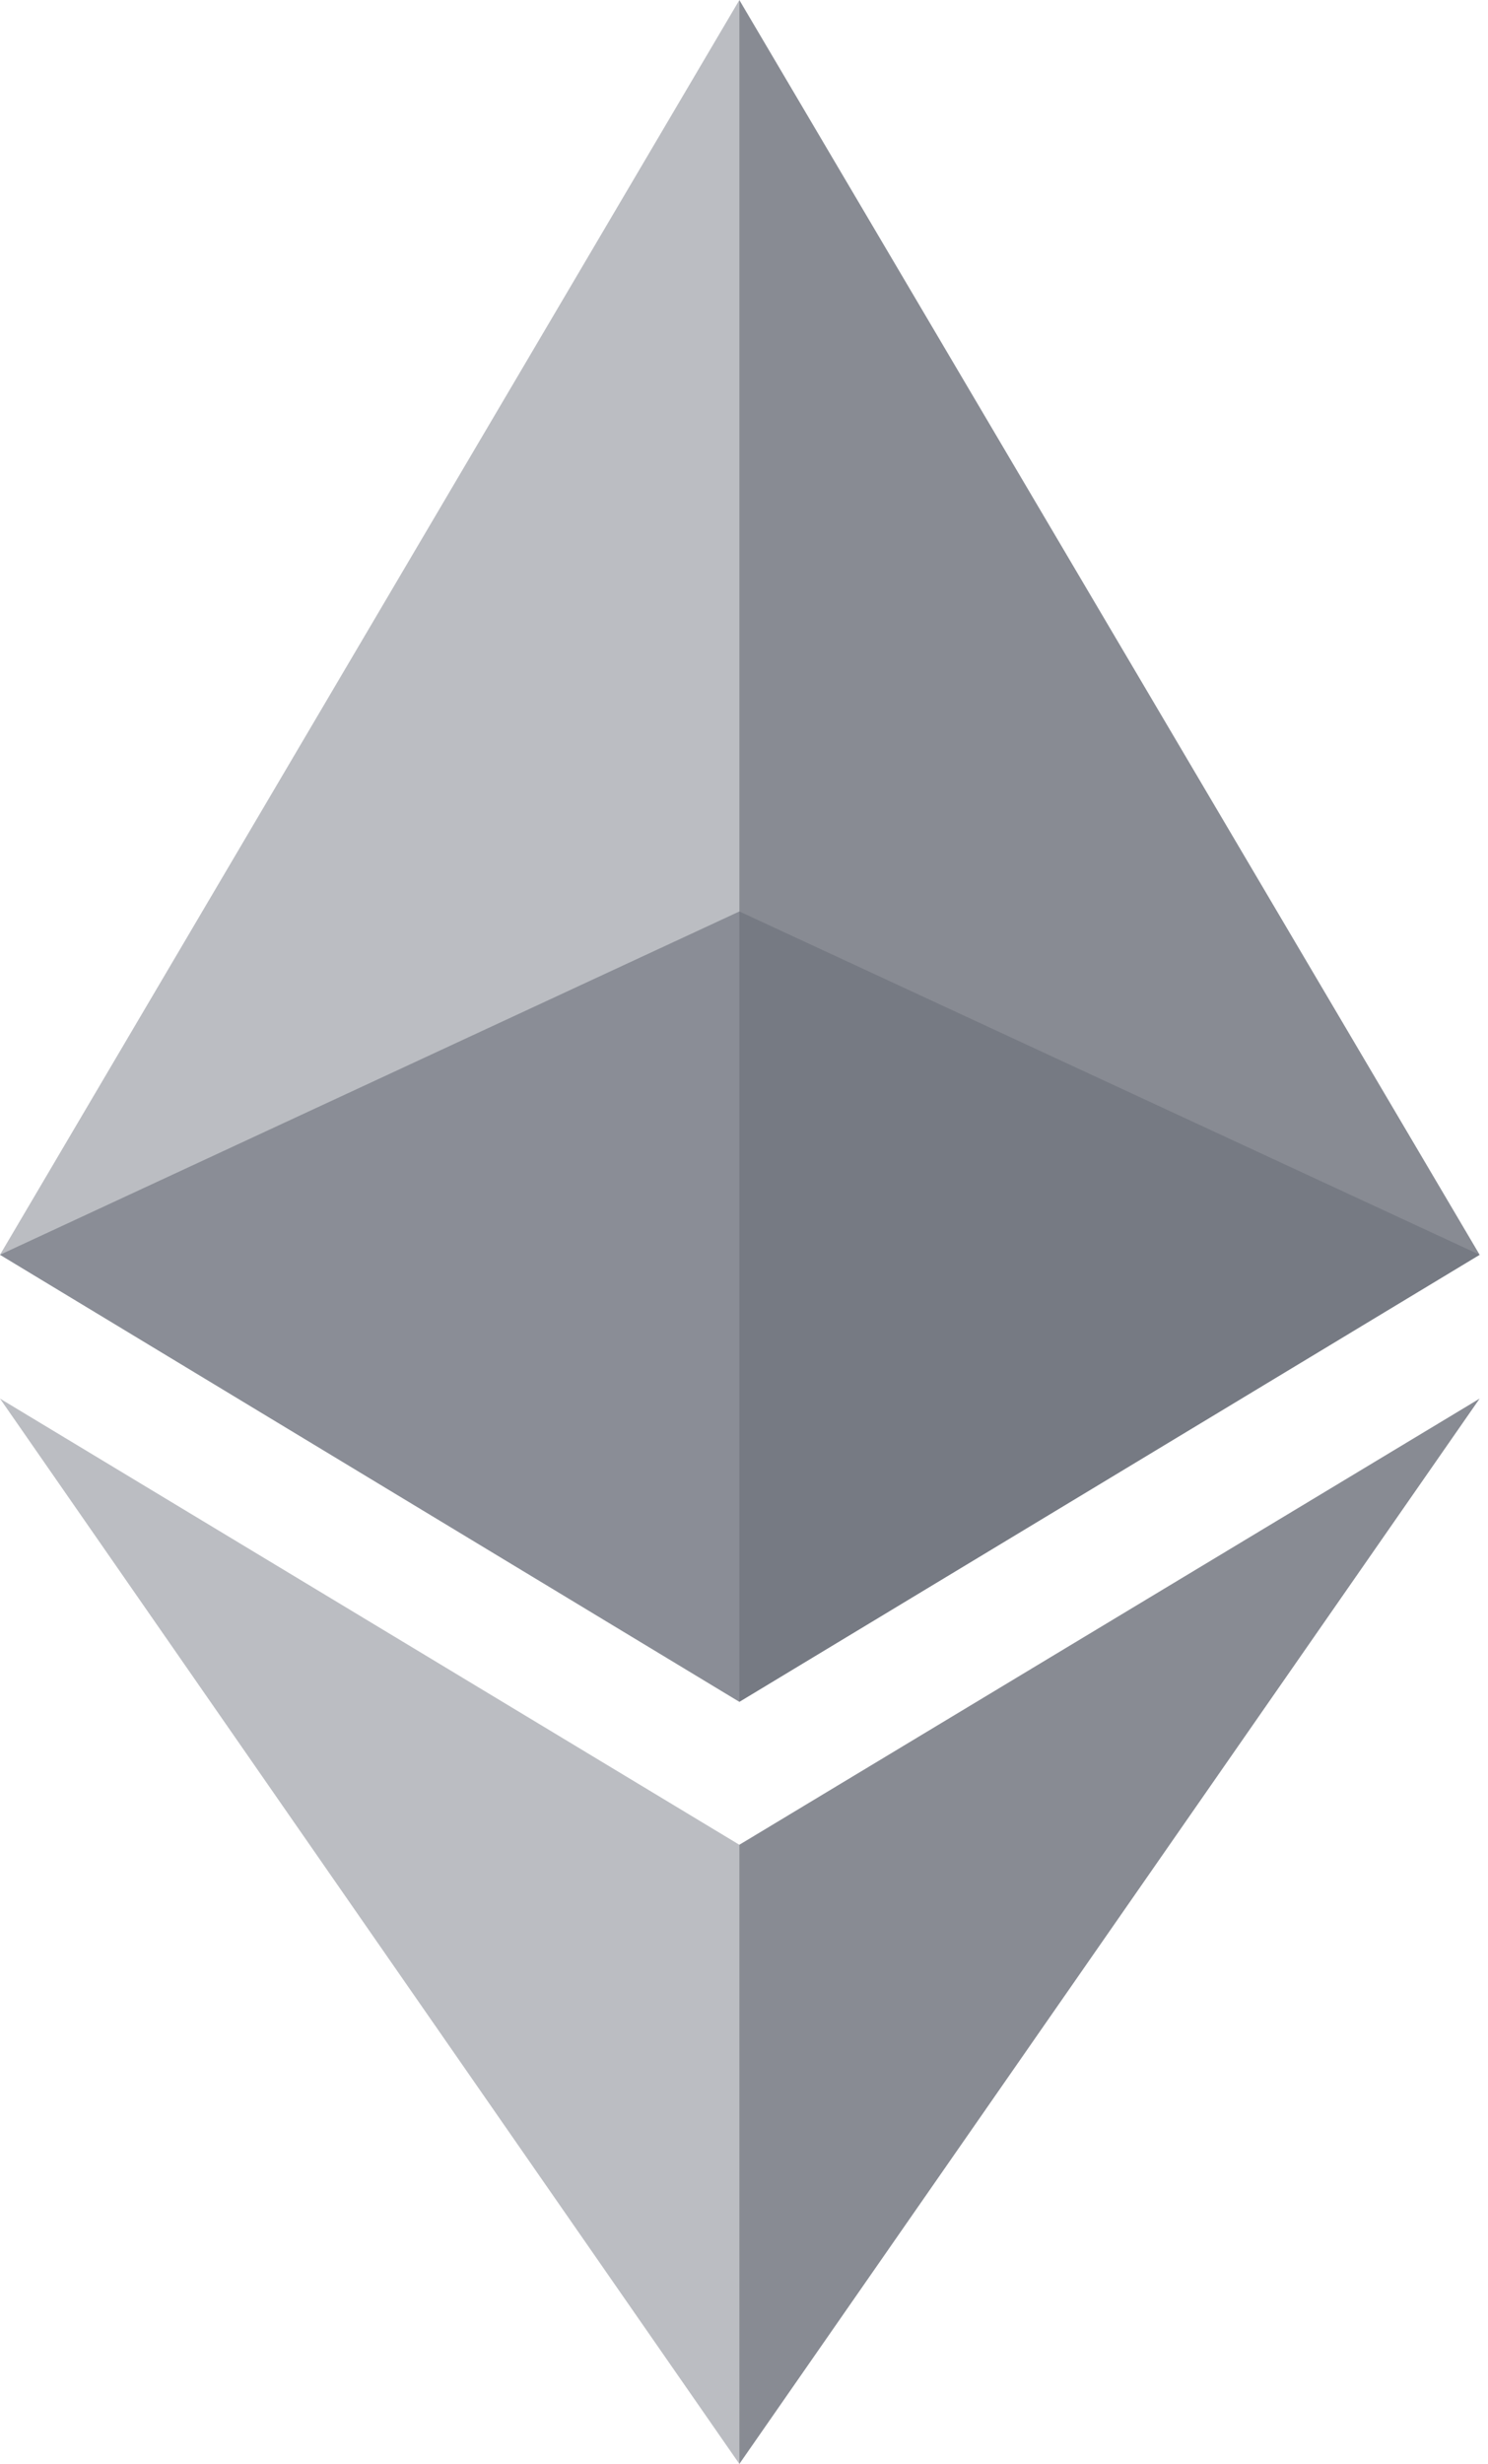
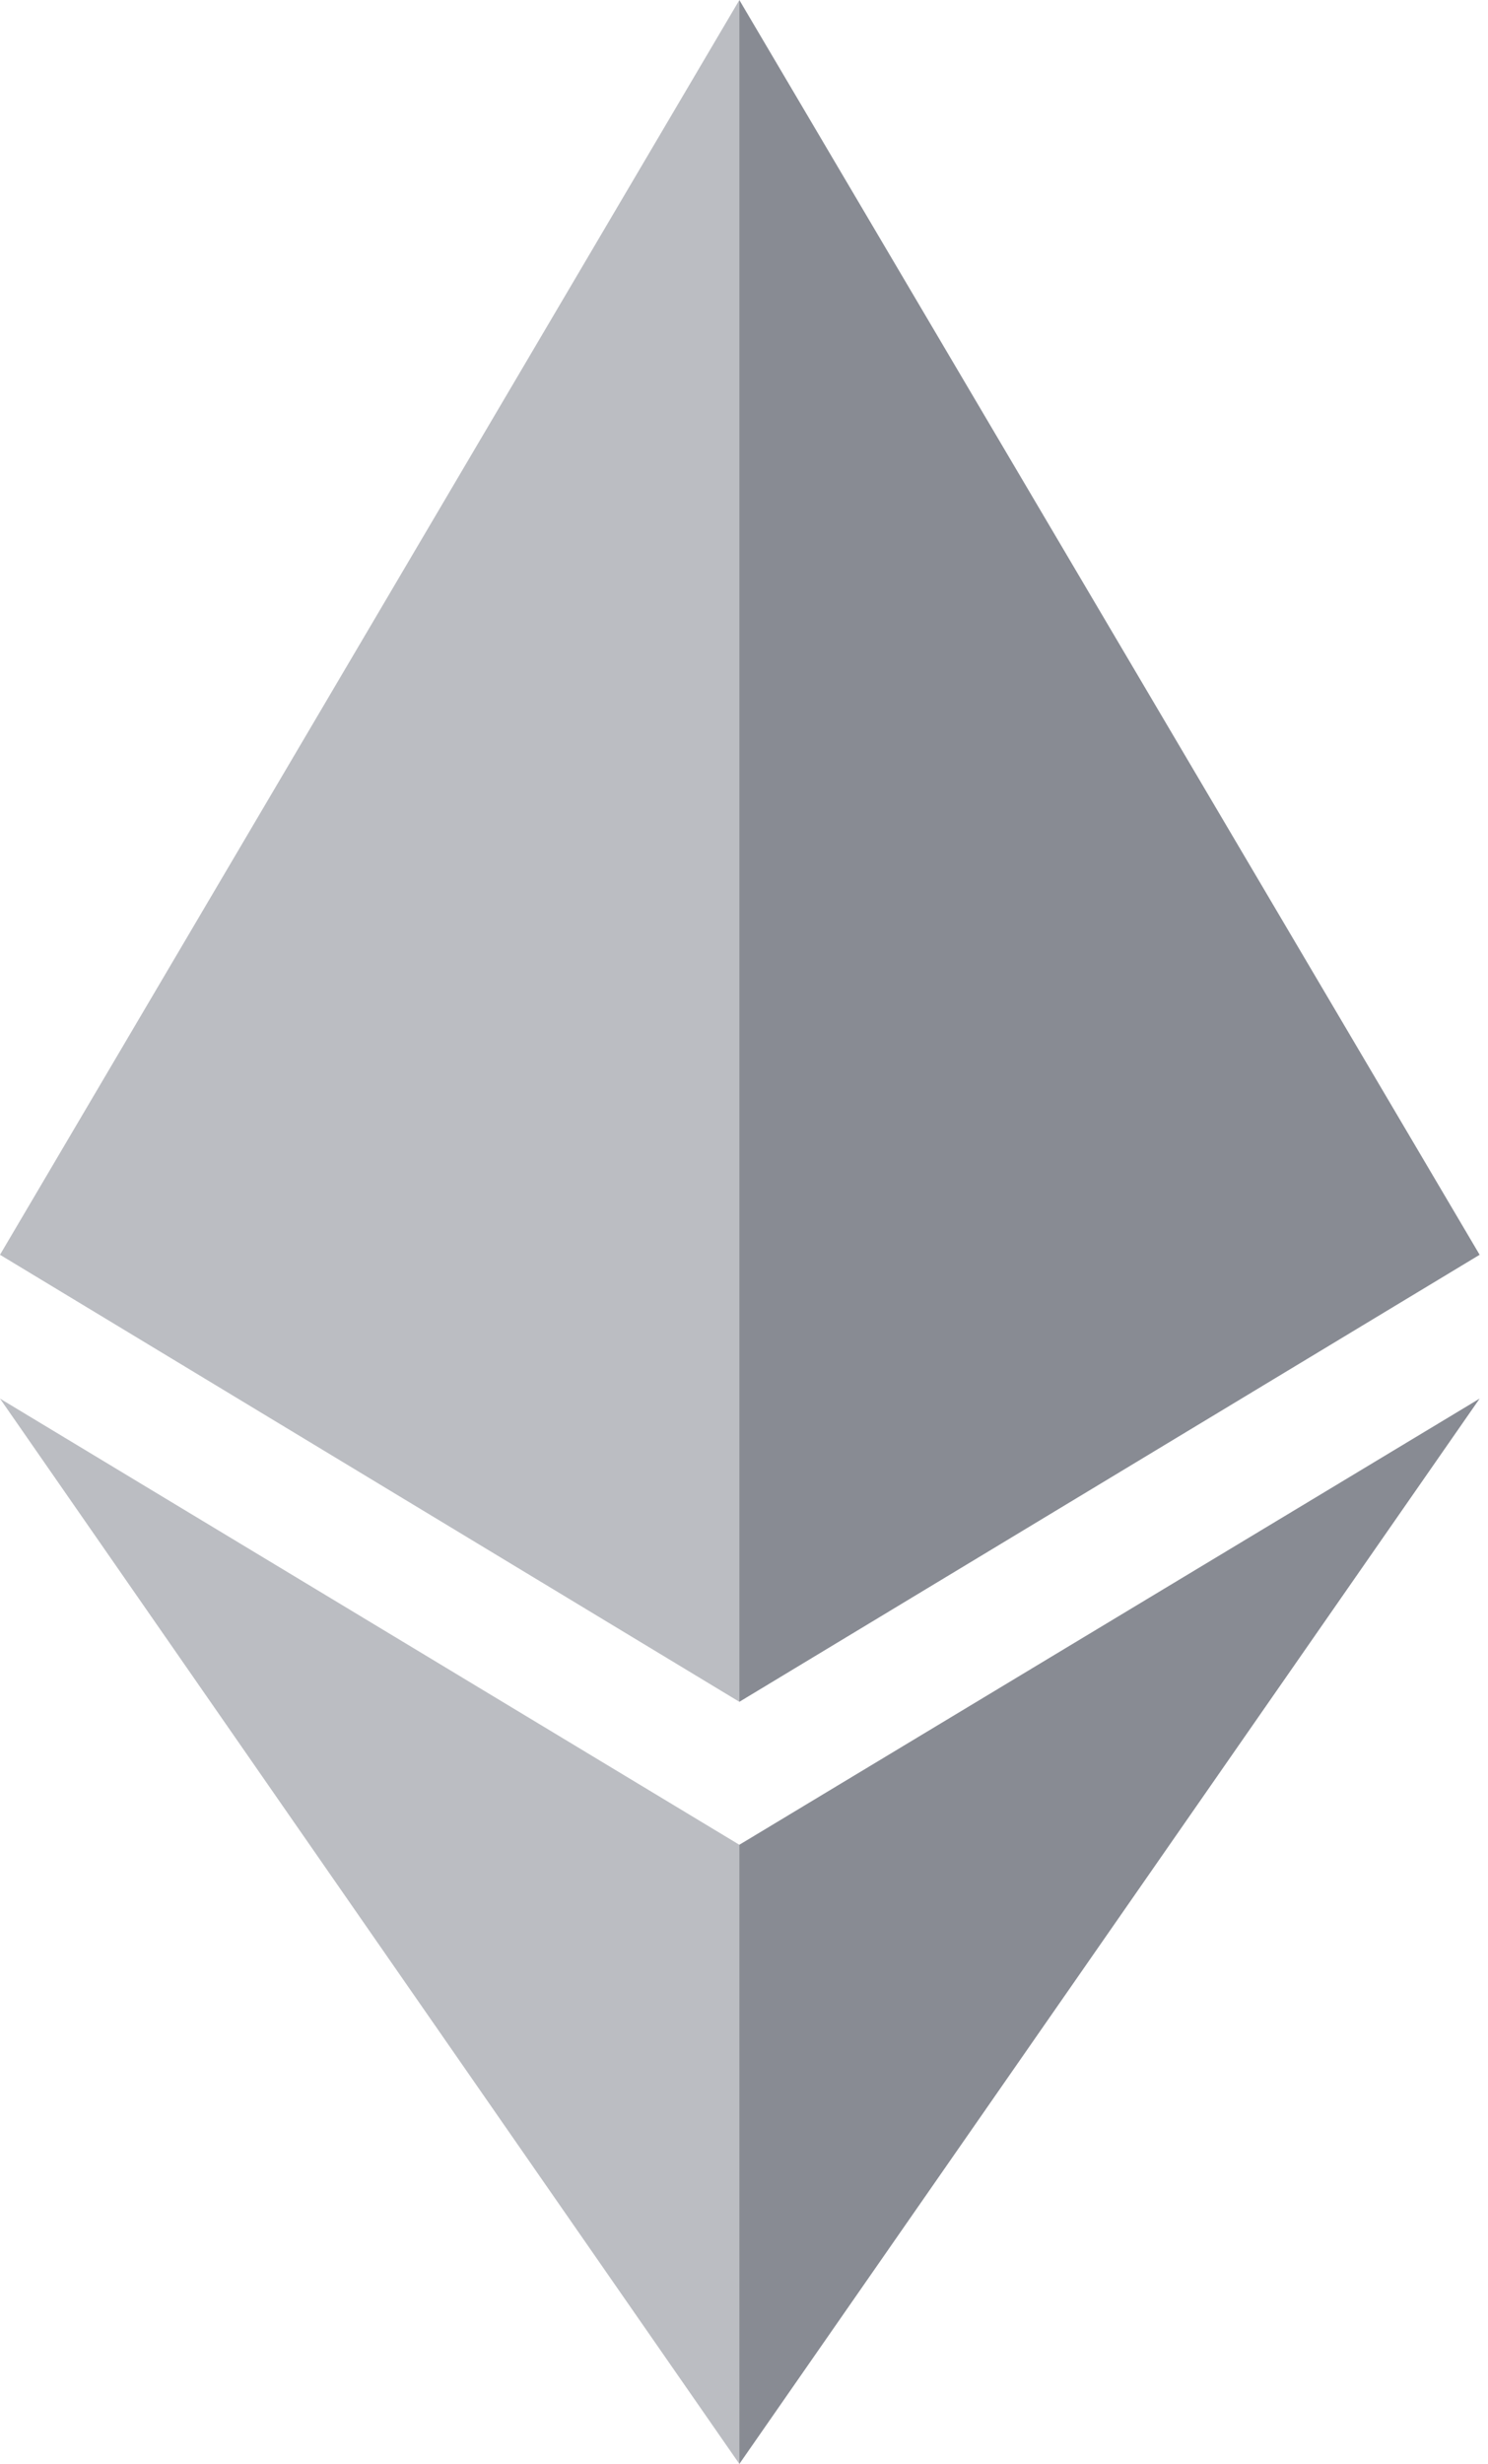
<svg xmlns="http://www.w3.org/2000/svg" width="29" height="48" viewBox="0 0 29 48" fill="none">
-   <path opacity="0.6" d="M14.41 17.756L0 24.444L14.41 33.153L28.837 24.444L14.41 17.756Z" fill="#6A6E78" />
  <path opacity="0.45" d="M0 24.444L14.41 33.153V0L0 24.444Z" fill="#6A6E78" />
-   <path opacity="0.8" d="M14.409 0V33.153L28.837 24.444L14.409 0Z" fill="#6A6E78" />
+   <path opacity="0.8" d="M14.409 0V33.153L28.837 24.444L14.409 0" fill="#6A6E78" />
  <path opacity="0.45" d="M0 27.246L14.41 48V35.938L0 27.246Z" fill="#6A6E78" />
  <path opacity="0.8" d="M14.409 35.938V48L28.837 27.246L14.409 35.938Z" fill="#6A6E78" />
</svg>